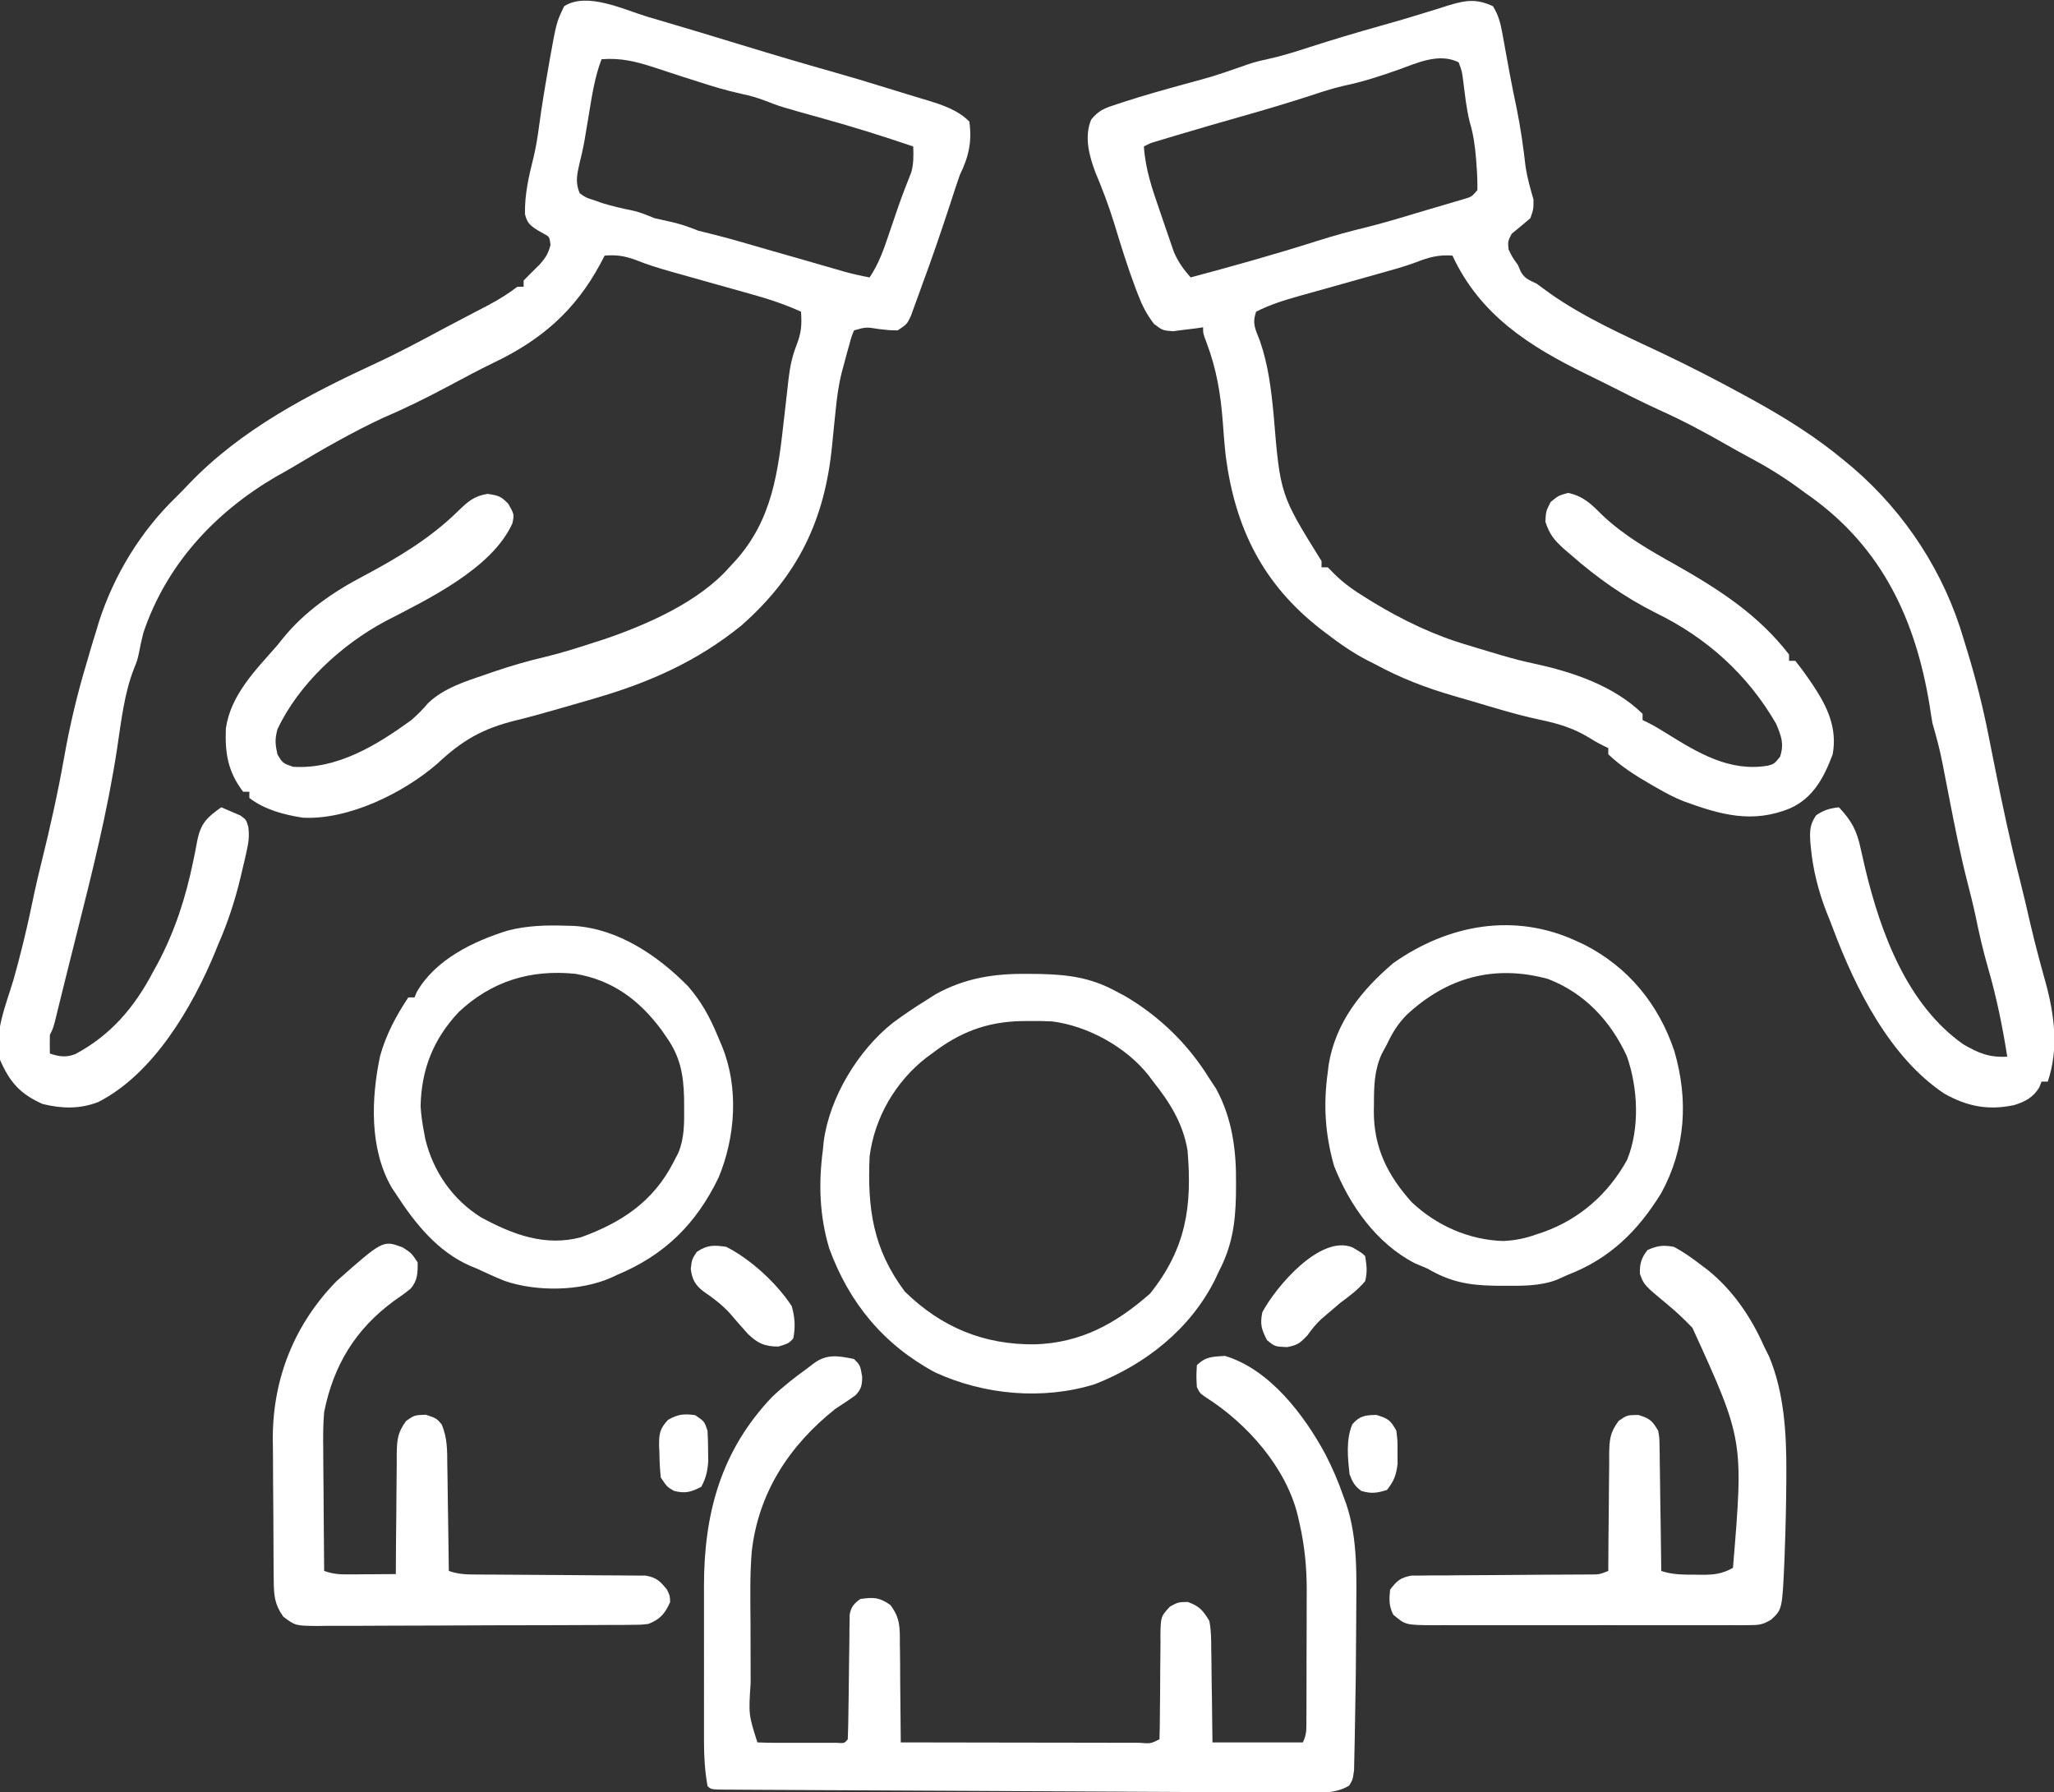
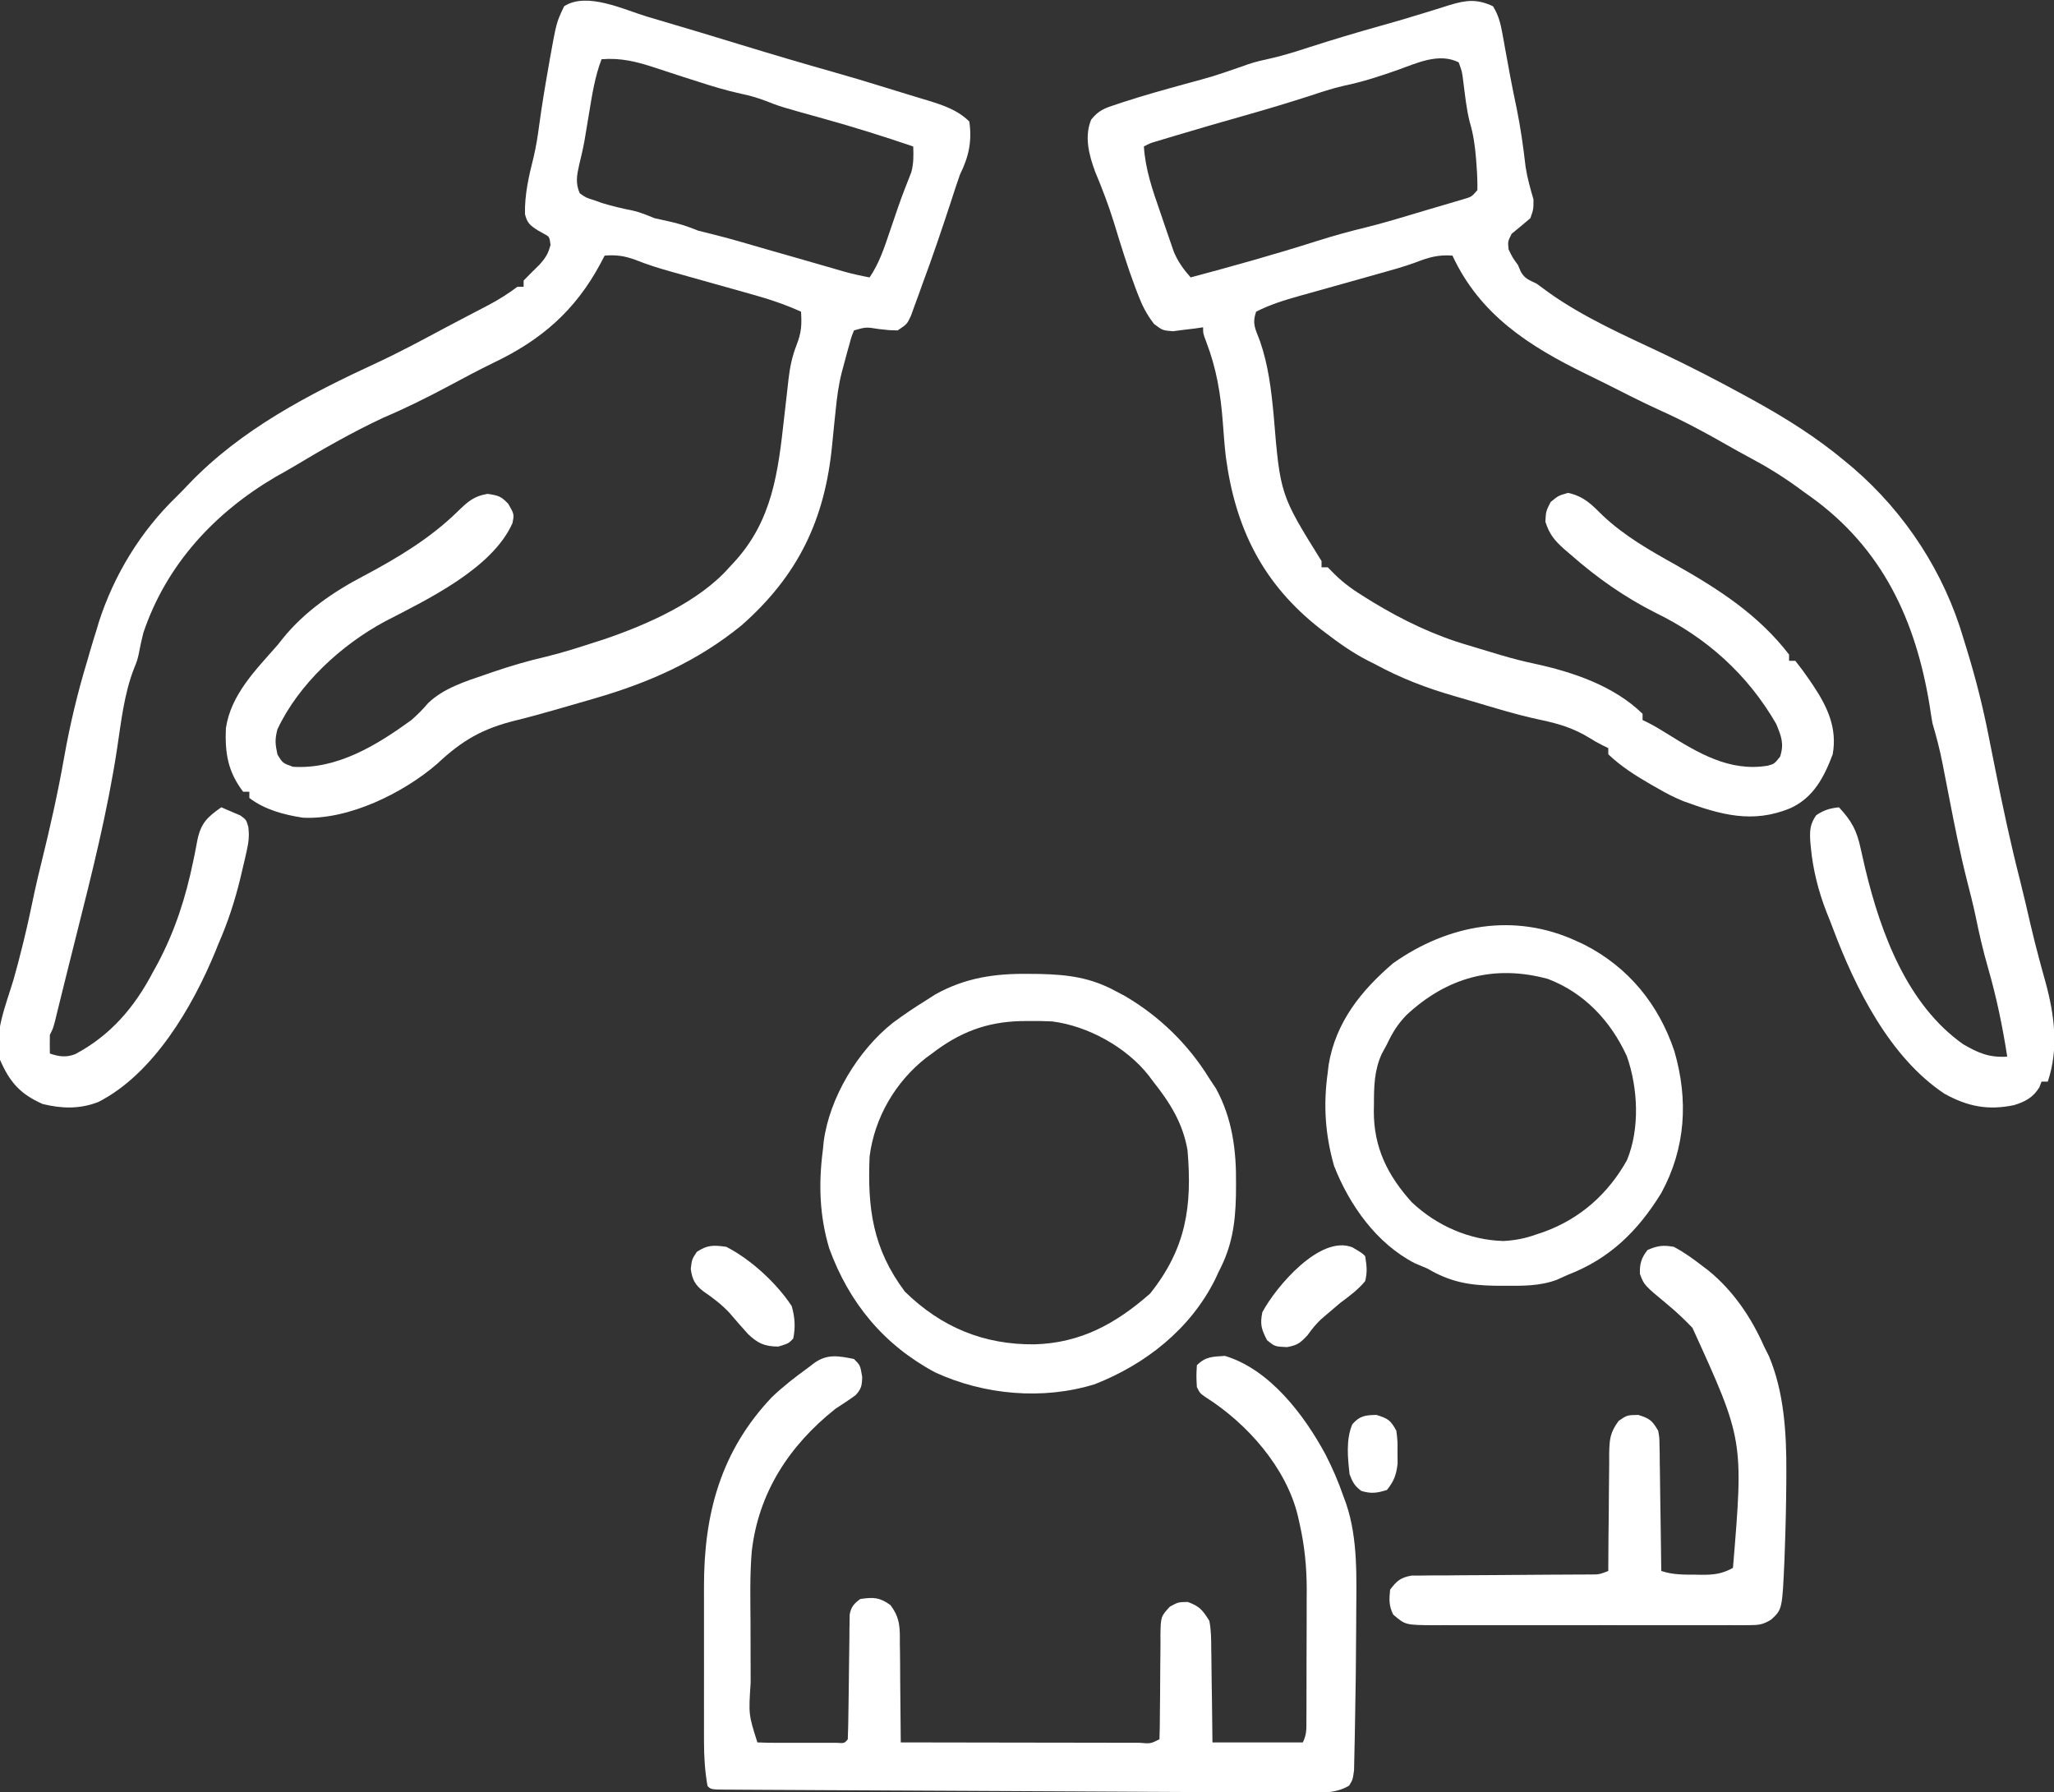
<svg xmlns="http://www.w3.org/2000/svg" width="659" height="575">
  <rect width="100%" height="100%" fill="#333333" stroke="none" />
  <path d="M0 0 C1.697 2.721 2.398 5.322 2.965 8.457 C3.203 9.744 3.203 9.744 3.446 11.056 C3.689 12.421 3.689 12.421 3.938 13.812 C4.287 15.718 4.637 17.623 4.988 19.527 C5.159 20.462 5.33 21.396 5.506 22.359 C6.164 25.875 6.893 29.373 7.625 32.875 C8.887 39.083 9.749 45.274 10.473 51.562 C11.025 55.16 11.991 58.507 13 62 C13 65.125 13 65.125 12 68 C10.02 69.691 8.021 71.358 6 73 C4.763 75.431 4.763 75.431 5 78 C6.265 80.608 6.265 80.608 8 83 C8.309 83.722 8.619 84.444 8.938 85.188 C10.297 87.507 11.603 87.823 14 89 C15.409 90.003 16.803 91.026 18.188 92.062 C29.279 99.888 41.817 105.433 54.055 111.201 C63.188 115.524 72.138 120.147 81 125 C81.813 125.445 82.626 125.89 83.463 126.348 C93.988 132.158 103.767 138.276 113 146 C114.261 147.05 114.261 147.05 115.547 148.121 C132.324 162.562 144.813 181.736 151 203 C151.392 204.278 151.786 205.555 152.18 206.832 C154.92 215.811 157.19 224.782 159 234 C159.233 235.167 159.467 236.333 159.707 237.535 C160.202 240.008 160.695 242.48 161.188 244.953 C163.543 256.719 166.03 268.424 169.004 280.051 C170.22 284.822 171.316 289.619 172.423 294.417 C173.328 298.29 174.292 302.14 175.328 305.98 C175.554 306.817 175.779 307.654 176.012 308.516 C176.448 310.118 176.889 311.719 177.338 313.318 C180.182 323.76 181.536 334.613 178 345 C177.34 345 176.68 345 176 345 C175.773 345.598 175.546 346.196 175.312 346.812 C173.374 350.043 170.725 351.483 167.148 352.555 C158.795 354.286 152.286 353.001 144.852 348.891 C127.401 337.321 116.327 315.141 109.148 296.051 C108.441 294.171 107.712 292.299 106.949 290.441 C104.415 283.922 102.657 276.961 102 270 C101.936 269.319 101.871 268.639 101.805 267.938 C101.614 264.48 101.692 262.444 103.688 259.562 C106.186 257.874 108.022 257.331 111 257 C115.071 261.352 116.744 264.419 118 270.375 C118.322 271.798 118.647 273.22 118.977 274.641 C119.142 275.363 119.307 276.086 119.478 276.83 C124.432 297.406 132.934 320.396 150.875 333.023 C155.845 335.9 159.178 337.315 165 337 C163.493 327.319 161.562 317.943 158.839 308.528 C157.235 302.954 155.942 297.366 154.791 291.679 C153.998 287.99 153.083 284.352 152.137 280.699 C149.884 271.842 148.111 262.908 146.375 253.938 C145.925 251.62 145.474 249.303 145.019 246.986 C144.74 245.565 144.464 244.142 144.191 242.719 C143.346 238.403 142.233 234.22 141 230 C140.677 228.172 140.384 226.338 140.125 224.5 C135.641 196.949 124.966 173.986 102.016 157.426 C101.35 156.955 100.685 156.485 100 156 C99.232 155.437 98.463 154.873 97.672 154.293 C92.663 150.678 87.569 147.548 82.109 144.664 C79.784 143.419 77.49 142.148 75.203 140.836 C68.037 136.725 60.881 132.898 53.332 129.52 C47.496 126.858 41.795 123.928 36.07 121.037 C33.991 119.996 31.904 118.974 29.812 117.957 C11.554 109.05 -4.192 98.971 -13 80 C-17.479 79.664 -20.596 80.551 -24.743 82.164 C-28.656 83.613 -32.671 84.693 -36.688 85.812 C-37.589 86.067 -38.49 86.322 -39.418 86.585 C-43.246 87.668 -47.076 88.742 -50.908 89.812 C-52.815 90.344 -54.722 90.879 -56.628 91.415 C-58.412 91.917 -60.197 92.414 -61.983 92.907 C-66.841 94.276 -71.496 95.7 -76 98 C-77.335 102.005 -76.225 103.5 -74.75 107.438 C-72.07 115.195 -71.152 122.916 -70.375 131.062 C-68.266 156.688 -68.266 156.688 -55 178 C-55 178.66 -55 179.32 -55 180 C-54.34 180 -53.68 180 -53 180 C-52.286 180.724 -51.572 181.449 -50.836 182.195 C-47.664 185.332 -44.406 187.55 -40.625 189.875 C-39.58 190.522 -39.58 190.522 -38.513 191.182 C-28.918 197.004 -18.798 201.866 -8 205 C-6.664 205.404 -5.328 205.809 -3.992 206.215 C-2.495 206.665 -0.998 207.114 0.5 207.562 C1.2 207.773 1.901 207.983 2.623 208.2 C6.211 209.255 9.784 210.189 13.445 210.957 C25.708 213.616 38.87 218.075 48 227 C48 227.66 48 228.32 48 229 C48.584 229.283 49.168 229.566 49.77 229.858 C51.821 230.908 53.741 232.045 55.688 233.277 C65.756 239.528 75.852 245.705 88.215 243.641 C90.268 243.056 90.268 243.056 92.125 240.75 C93.462 236.547 92.507 234.24 90.875 230.25 C81.714 214.371 68.485 202.506 52.141 194.586 C42.192 189.562 33.351 183.354 25 176 C24.273 175.38 23.546 174.76 22.797 174.121 C19.642 171.255 18.164 169.499 16.812 165.375 C17 162 17 162 18.5 159.062 C21 157 21 157 24.125 156.125 C29.218 157.275 31.626 159.824 35.277 163.445 C42.312 170.046 50.299 174.566 58.688 179.25 C72.507 187.085 85.186 195.24 95 208 C95 208.66 95 209.32 95 210 C95.66 210 96.32 210 97 210 C98.581 211.968 100.022 213.917 101.438 216 C101.843 216.597 102.249 217.193 102.668 217.808 C107.265 224.713 110.515 231.497 109 240 C106.231 247.362 102.819 253.877 95.5 257.25 C83.273 262.359 72.939 259.37 61 255 C58.198 253.845 55.61 252.535 53 251 C52.18 250.536 51.36 250.072 50.516 249.594 C45.633 246.762 41.105 243.889 37 240 C37 239.34 37 238.68 37 238 C36.132 237.58 36.132 237.58 35.246 237.152 C33 236 33 236 31.098 234.816 C25.834 231.574 20.934 230.118 14.91 228.871 C7.356 227.263 -0.039 224.93 -7.443 222.751 C-9.066 222.274 -10.689 221.802 -12.314 221.335 C-21.373 218.73 -29.699 215.541 -38 211 C-38.753 210.624 -39.506 210.247 -40.281 209.859 C-45.133 207.363 -49.428 204.305 -53.75 201 C-54.293 200.585 -54.837 200.169 -55.396 199.741 C-73.886 185.29 -82.675 167.397 -85.713 144.517 C-86.125 140.902 -86.39 137.281 -86.662 133.653 C-87.356 124.405 -88.668 116.384 -91.977 107.703 C-93 105 -93 105 -93 103 C-93.88 103.13 -94.761 103.26 -95.668 103.395 C-96.829 103.532 -97.991 103.67 -99.188 103.812 C-100.336 103.963 -101.485 104.114 -102.668 104.27 C-106 104 -106 104 -108.742 101.926 C-111.154 98.801 -112.529 96.059 -113.938 92.375 C-114.183 91.736 -114.429 91.097 -114.683 90.439 C-117.286 83.528 -119.453 76.472 -121.605 69.41 C-123.319 63.863 -125.377 58.478 -127.625 53.125 C-129.623 47.737 -131.168 41.811 -128.902 36.359 C-126.438 33.303 -124.405 32.646 -120.688 31.438 C-120.069 31.233 -119.451 31.028 -118.814 30.817 C-112.269 28.68 -105.638 26.825 -99 25 C-89.741 22.505 -89.741 22.505 -80.688 19.375 C-77.95 18.354 -75.636 17.658 -72.816 17.086 C-68.188 16.085 -63.745 14.726 -59.25 13.25 C-51.544 10.769 -43.806 8.449 -36.01 6.269 C-31.402 4.979 -26.818 3.645 -22.25 2.219 C-20.837 1.788 -20.837 1.788 -19.396 1.348 C-17.597 0.797 -15.803 0.233 -14.014 -0.348 C-8.601 -1.98 -5.212 -2.424 0 0 Z M-30.375 20.375 C-36.161 22.426 -41.815 24.268 -47.829 25.512 C-51.545 26.347 -55.134 27.562 -58.75 28.75 C-65.613 30.961 -72.499 33.041 -79.438 35 C-86.703 37.053 -93.954 39.149 -101.188 41.312 C-102.043 41.567 -102.899 41.822 -103.781 42.084 C-104.569 42.321 -105.356 42.557 -106.168 42.801 C-106.862 43.009 -107.555 43.217 -108.27 43.431 C-110.083 43.981 -110.083 43.981 -112 45 C-111.529 52.284 -109.261 58.872 -106.872 65.719 C-106.187 67.689 -105.522 69.665 -104.857 71.643 C-104.42 72.912 -103.982 74.181 -103.543 75.449 C-103.151 76.587 -102.76 77.725 -102.356 78.897 C-100.958 82.096 -99.298 84.39 -97 87 C-83.408 83.371 -69.843 79.583 -56.438 75.312 C-51.062 73.601 -45.672 72.127 -40.188 70.809 C-34.1 69.264 -28.095 67.431 -22.082 65.623 C-20.088 65.026 -18.092 64.442 -16.094 63.859 C-14.928 63.514 -13.763 63.168 -12.562 62.812 C-11.533 62.51 -10.503 62.207 -9.441 61.895 C-6.864 61.144 -6.864 61.144 -5 59 C-4.964 56.403 -5.045 53.955 -5.25 51.375 C-5.302 50.643 -5.355 49.911 -5.408 49.157 C-5.738 45 -6.261 41.121 -7.461 37.137 C-8.54 32.858 -8.964 28.444 -9.535 24.074 C-9.915 20.97 -9.915 20.97 -11 18 C-17.29 14.855 -24.29 18.184 -30.375 20.375 Z " fill="#FFFFFF" transform="translate(479,2)" />
  <path d="M0 0 C1.53 0.45 1.53 0.45 3.092 0.908 C12.095 3.557 21.081 6.258 30.053 9.01 C39.621 11.942 49.21 14.773 58.838 17.501 C64.537 19.118 70.214 20.791 75.867 22.562 C78.306 23.326 80.748 24.074 83.195 24.812 C84.63 25.25 86.065 25.687 87.5 26.125 C88.163 26.323 88.826 26.521 89.509 26.725 C94.5 28.259 99.318 29.818 103.062 33.562 C103.958 39.926 102.884 44.814 100.062 50.562 C99.581 51.888 99.124 53.222 98.688 54.562 C98.318 55.696 98.318 55.696 97.941 56.852 C97.651 57.746 97.361 58.641 97.062 59.562 C94.193 68.279 91.268 76.963 88.062 85.562 C87.649 86.716 87.235 87.87 86.809 89.059 C86.161 90.824 86.161 90.824 85.5 92.625 C85.107 93.709 84.714 94.793 84.309 95.91 C83.062 98.562 83.062 98.562 80.062 100.562 C77.215 100.504 77.215 100.504 74 100.125 C69.886 99.463 69.886 99.463 66.062 100.562 C65.217 102.634 65.217 102.634 64.562 105.125 C64.325 105.951 64.088 106.778 63.844 107.629 C63.586 108.597 63.328 109.565 63.062 110.562 C62.735 111.784 62.407 113.006 62.07 114.265 C61.079 118.244 60.566 122.169 60.168 126.254 C60.016 127.709 59.863 129.164 59.709 130.619 C59.478 132.86 59.252 135.101 59.039 137.344 C56.737 161.208 48.198 179.139 29.957 195.211 C15.775 206.732 0.449 213.502 -16.938 218.562 C-17.727 218.792 -18.516 219.022 -19.329 219.259 C-21.989 220.031 -24.65 220.798 -27.312 221.562 C-28.215 221.822 -29.117 222.082 -30.047 222.349 C-34.131 223.514 -38.214 224.651 -42.34 225.66 C-53.103 228.296 -59.62 232.047 -67.664 239.598 C-78.544 249.001 -96.11 257.657 -110.781 256.891 C-116.805 255.974 -123.044 254.314 -127.938 250.562 C-127.938 249.903 -127.938 249.243 -127.938 248.562 C-128.597 248.562 -129.257 248.562 -129.938 248.562 C-134.819 242.129 -135.784 236.266 -135.473 228.27 C-133.907 217.422 -125.901 209.522 -118.938 201.562 C-118.363 200.842 -117.788 200.121 -117.195 199.379 C-110.203 190.734 -100.873 184.327 -91.082 179.238 C-80.217 173.448 -69.937 167.296 -61.102 158.656 C-57.885 155.544 -55.98 153.733 -51.5 153 C-47.932 153.563 -47.227 153.739 -44.875 156.188 C-42.938 159.562 -42.938 159.562 -43.547 162.473 C-50.121 177.079 -70.958 186.946 -84.438 193.938 C-98.38 201.431 -112.106 213.982 -118.938 228.562 C-119.769 231.796 -119.65 233.18 -118.938 236.562 C-117.265 239.386 -117.265 239.386 -113.938 240.562 C-99.757 241.465 -86.988 233.593 -75.938 225.562 C-73.985 223.833 -72.248 222.139 -70.59 220.133 C-65.523 215.318 -58.731 213.204 -52.25 211 C-51.364 210.694 -50.477 210.388 -49.564 210.073 C-44.005 208.183 -38.45 206.556 -32.727 205.234 C-27.383 203.947 -22.163 202.259 -16.938 200.562 C-16.045 200.278 -15.153 199.993 -14.234 199.699 C-0.372 194.988 16.3 187.681 26.062 176.562 C26.626 175.955 27.189 175.348 27.77 174.723 C39.882 161.437 41.716 145.963 43.625 128.75 C43.917 126.137 44.213 123.525 44.522 120.913 C44.712 119.304 44.893 117.693 45.063 116.082 C45.515 112.241 46.217 108.87 47.629 105.259 C49.201 101.204 49.329 98.821 49.062 94.562 C43.629 92.08 38.191 90.338 32.438 88.75 C30.577 88.227 28.716 87.703 26.855 87.18 C24.925 86.64 22.994 86.101 21.062 85.562 C17.29 84.505 13.52 83.442 9.75 82.375 C8.898 82.137 8.046 81.9 7.167 81.655 C3.301 80.562 -0.441 79.394 -4.168 77.887 C-7.744 76.63 -10.195 76.282 -13.938 76.562 C-14.665 77.939 -14.665 77.939 -15.406 79.344 C-23.433 94.191 -34.223 103.62 -49.555 110.926 C-54.374 113.257 -59.079 115.793 -63.799 118.316 C-70.743 122.017 -77.69 125.489 -84.938 128.562 C-94.988 133.264 -104.513 138.714 -114.016 144.426 C-115.843 145.507 -117.69 146.541 -119.547 147.57 C-139.213 159.125 -154.59 175.793 -161.938 197.562 C-162.517 199.853 -163.018 202.133 -163.445 204.457 C-163.938 206.562 -163.938 206.562 -164.902 208.941 C-168.105 217.051 -169.072 226.159 -170.375 234.75 C-173.447 254.938 -178.439 274.777 -183.433 294.561 C-184.122 297.295 -184.806 300.031 -185.489 302.767 C-185.826 304.116 -186.163 305.465 -186.501 306.813 C-187.281 309.928 -188.056 313.045 -188.82 316.164 C-189.086 317.244 -189.351 318.325 -189.625 319.438 C-189.856 320.384 -190.086 321.33 -190.324 322.305 C-190.938 324.562 -190.938 324.562 -191.938 326.562 C-191.977 328.562 -191.981 330.563 -191.938 332.562 C-188.963 333.554 -186.791 333.885 -183.816 332.762 C-172.494 326.737 -164.845 317.803 -158.938 306.562 C-158.401 305.588 -157.865 304.613 -157.312 303.609 C-151.78 293.165 -148.326 282.45 -145.953 270.879 C-145.792 270.114 -145.63 269.35 -145.464 268.562 C-145.164 267.106 -144.885 265.647 -144.632 264.182 C-143.5 258.623 -141.396 256.693 -136.938 253.562 C-135.615 254.102 -134.305 254.67 -133 255.25 C-131.904 255.72 -131.904 255.72 -130.785 256.199 C-128.938 257.562 -128.938 257.562 -128.271 259.845 C-127.924 262.673 -128.135 264.638 -128.758 267.406 C-128.961 268.317 -129.164 269.227 -129.373 270.165 C-129.714 271.599 -129.714 271.599 -130.062 273.062 C-130.292 274.046 -130.521 275.03 -130.758 276.044 C-132.56 283.526 -134.836 290.509 -137.938 297.562 C-138.23 298.295 -138.523 299.027 -138.824 299.781 C-146.169 317.596 -158.698 339.131 -176.438 348.125 C-182.36 350.421 -188.15 350.246 -194.25 348.75 C-201.439 345.574 -204.81 341.761 -207.938 334.562 C-210.016 326.146 -205.984 316.892 -203.604 308.864 C-202.591 305.367 -201.689 301.846 -200.812 298.312 C-200.648 297.649 -200.483 296.986 -200.313 296.302 C-199.041 291.115 -197.932 285.9 -196.844 280.672 C-196.153 277.458 -195.383 274.269 -194.594 271.078 C-191.848 259.971 -189.367 248.895 -187.375 237.625 C-185.498 227.046 -183.067 216.835 -179.938 206.562 C-179.66 205.596 -179.383 204.629 -179.098 203.633 C-178.415 201.263 -177.686 198.913 -176.938 196.562 C-176.599 195.404 -176.599 195.404 -176.254 194.223 C-171.341 178.966 -162.838 165.055 -151.354 153.946 C-150.008 152.631 -148.709 151.268 -147.414 149.902 C-130.604 132.304 -108.832 121.033 -86.965 110.926 C-79.58 107.498 -72.426 103.639 -65.251 99.796 C-62.878 98.531 -60.497 97.283 -58.113 96.039 C-57.338 95.633 -56.562 95.227 -55.763 94.809 C-54.298 94.043 -52.833 93.279 -51.366 92.517 C-47.999 90.748 -44.968 88.848 -41.938 86.562 C-41.278 86.562 -40.617 86.562 -39.938 86.562 C-39.938 85.903 -39.938 85.243 -39.938 84.562 C-38.293 82.874 -36.624 81.209 -34.938 79.562 C-32.94 77.359 -32.051 76.005 -31.312 73.125 C-31.646 70.5 -31.646 70.5 -33.508 69.52 C-34.145 69.162 -34.781 68.805 -35.438 68.438 C-37.892 66.838 -38.795 66.139 -39.508 63.258 C-39.636 56.923 -38.261 51.025 -36.723 44.914 C-35.958 41.65 -35.44 38.447 -35 35.125 C-34.148 28.805 -33.114 22.529 -32 16.25 C-31.842 15.331 -31.684 14.412 -31.522 13.465 C-29.411 1.738 -29.411 1.738 -26.938 -3.438 C-19.566 -8.176 -7.665 -2.272 0 0 Z M-14.938 13.562 C-17.089 19.2 -17.966 24.95 -18.938 30.875 C-19.269 32.871 -19.602 34.868 -19.938 36.863 C-20.179 38.307 -20.179 38.307 -20.426 39.78 C-20.903 42.377 -21.492 44.917 -22.125 47.48 C-22.87 50.798 -23.346 53.339 -21.938 56.562 C-19.965 57.97 -19.965 57.97 -17.438 58.75 C-16.536 59.071 -15.635 59.392 -14.707 59.723 C-11.459 60.708 -8.214 61.471 -4.887 62.133 C-2.446 62.671 -0.256 63.635 2.062 64.562 C3.558 64.914 5.059 65.246 6.562 65.562 C9.92 66.271 12.884 67.259 16.062 68.562 C17.9 69.03 19.738 69.495 21.582 69.938 C27.115 71.332 32.581 72.982 38.062 74.562 C41.55 75.56 45.039 76.556 48.527 77.551 C50.979 78.252 53.429 78.958 55.879 79.668 C57.115 80.025 58.351 80.382 59.625 80.75 C60.74 81.074 61.855 81.397 63.004 81.73 C65.681 82.459 68.335 83.06 71.062 83.562 C74.154 78.996 75.754 74.119 77.5 68.938 C78.114 67.14 78.728 65.343 79.344 63.547 C79.638 62.686 79.932 61.826 80.234 60.939 C81.535 57.206 82.966 53.523 84.434 49.852 C85.209 47.03 85.167 44.474 85.062 41.562 C75.465 38.283 65.838 35.277 56.062 32.562 C42.33 28.742 42.33 28.742 37.75 26.938 C35.02 25.92 32.72 25.226 29.91 24.656 C25.107 23.618 20.483 22.206 15.812 20.688 C14.145 20.156 12.477 19.625 10.809 19.094 C7.941 18.173 5.079 17.237 2.223 16.281 C-3.744 14.332 -8.651 13.069 -14.938 13.562 Z " fill="#FFFFFF" transform="translate(207.938,5.438)" />
  <path d="M0 0 C2 2 2 2 2.625 5.75 C2.556 8.474 2.372 9.602 0.492 11.613 C-1.626 13.154 -3.805 14.571 -6 16 C-20.765 27.751 -30.655 42.842 -32.813 61.749 C-33.452 69.448 -33.251 77.221 -33.206 84.939 C-33.187 88.191 -33.185 91.442 -33.186 94.693 C-33.181 96.789 -33.175 98.885 -33.168 100.98 C-33.167 101.938 -33.166 102.896 -33.165 103.882 C-33.837 114.065 -33.837 114.065 -31 123 C-28.939 123.1 -26.875 123.131 -24.812 123.133 C-23.557 123.134 -22.301 123.135 -21.008 123.137 C-20.022 123.134 -20.022 123.134 -19.017 123.13 C-17.008 123.125 -15 123.13 -12.992 123.137 C-11.737 123.135 -10.481 123.134 -9.188 123.133 C-8.026 123.132 -6.865 123.131 -5.668 123.129 C-3.079 123.303 -3.079 123.303 -2 122 C-1.877 118.934 -1.814 115.887 -1.789 112.82 C-1.761 110.923 -1.732 109.026 -1.703 107.129 C-1.662 104.125 -1.625 101.12 -1.599 98.116 C-1.571 95.225 -1.525 92.336 -1.477 89.445 C-1.473 88.545 -1.47 87.645 -1.467 86.718 C-1.45 85.88 -1.434 85.043 -1.417 84.18 C-1.408 83.444 -1.4 82.707 -1.392 81.949 C-0.884 79.424 -0.04 78.538 2 77 C6.208 76.377 8.2 76.421 11.682 78.94 C14.867 83.145 14.731 86.312 14.707 91.457 C14.722 92.258 14.736 93.059 14.751 93.884 C14.799 96.86 14.803 99.836 14.812 102.812 C14.842 106.414 14.878 110.015 14.913 113.616 C14.93 115.405 14.946 117.194 14.963 118.983 C14.97 119.757 14.977 120.53 14.984 121.327 C14.99 121.879 14.995 122.431 15 123 C25.674 123.023 36.348 123.041 47.023 123.052 C51.979 123.057 56.934 123.064 61.89 123.075 C66.669 123.086 71.448 123.092 76.226 123.095 C78.054 123.097 79.881 123.1 81.708 123.106 C84.259 123.113 86.809 123.114 89.359 123.114 C90.122 123.117 90.885 123.121 91.672 123.124 C95.125 123.431 95.125 123.431 98 122 C98.098 119.091 98.137 116.202 98.141 113.293 C98.159 111.492 98.179 109.69 98.199 107.889 C98.228 105.038 98.25 102.188 98.25 99.337 C98.254 96.592 98.288 93.85 98.328 91.105 C98.321 90.254 98.314 89.403 98.307 88.526 C98.428 82.624 98.428 82.624 101.351 79.435 C104 78 104 78 107.062 77.938 C110.854 79.309 111.879 80.572 114 84 C114.591 87.006 114.605 89.962 114.609 93.02 C114.626 93.878 114.642 94.737 114.659 95.621 C114.708 98.352 114.729 101.082 114.75 103.812 C114.778 105.669 114.808 107.525 114.84 109.381 C114.917 113.921 114.958 118.459 115 123 C124.57 123 134.14 123 144 123 C145.284 120.432 145.134 118.591 145.145 115.715 C145.152 114.61 145.158 113.504 145.165 112.365 C145.166 111.163 145.167 109.961 145.168 108.723 C145.171 107.486 145.175 106.25 145.178 104.976 C145.183 102.351 145.185 99.726 145.185 97.1 C145.185 93.11 145.206 89.121 145.225 85.131 C145.228 82.578 145.23 80.025 145.23 77.473 C145.241 75.697 145.241 75.697 145.252 73.886 C145.233 66.706 144.569 60.006 143 53 C142.809 52.144 142.618 51.288 142.421 50.407 C138.696 34.837 126.151 20.708 112.898 12.305 C111 11 111 11 110 9 C109.812 5.5 109.812 5.5 110 2 C112.829 -0.829 115.068 -0.733 119 -1 C133.408 3.313 144.48 18.033 151.246 30.574 C153.494 34.965 155.399 39.338 157 44 C157.286 44.773 157.572 45.547 157.867 46.344 C161.808 57.904 161.17 70.615 161.125 82.688 C161.123 83.355 161.121 84.022 161.119 84.71 C161.103 89.807 161.058 94.903 161 100 C160.991 100.791 160.983 101.583 160.974 102.398 C160.918 107.255 160.84 112.11 160.736 116.966 C160.704 118.525 160.676 120.084 160.654 121.642 C160.621 123.821 160.569 125.998 160.512 128.176 C160.486 129.423 160.459 130.67 160.432 131.954 C160 135 160 135 158.843 136.864 C154.169 139.745 148.126 139.133 142.806 139.089 C141.593 139.085 141.593 139.085 140.355 139.081 C137.654 139.072 134.952 139.055 132.251 139.038 C130.311 139.029 128.37 139.021 126.43 139.013 C121.168 138.991 115.906 138.963 110.645 138.932 C105.142 138.902 99.64 138.876 94.138 138.85 C84.904 138.805 75.669 138.755 66.435 138.703 C55.744 138.643 45.054 138.59 34.363 138.541 C24.089 138.494 13.815 138.441 3.541 138.386 C-0.837 138.363 -5.216 138.341 -9.594 138.321 C-14.741 138.298 -19.888 138.27 -25.036 138.238 C-26.93 138.227 -28.824 138.218 -30.719 138.21 C-33.293 138.2 -35.867 138.183 -38.441 138.165 C-39.201 138.163 -39.96 138.162 -40.743 138.16 C-45.886 138.114 -45.886 138.114 -47 137 C-47.846 132.249 -48.126 127.666 -48.129 122.846 C-48.131 122.169 -48.133 121.492 -48.135 120.794 C-48.139 118.575 -48.136 116.356 -48.133 114.137 C-48.133 112.579 -48.134 111.021 -48.136 109.463 C-48.137 106.204 -48.135 102.946 -48.13 99.687 C-48.125 95.535 -48.128 91.383 -48.134 87.23 C-48.138 84.014 -48.136 80.798 -48.134 77.581 C-48.133 76.052 -48.134 74.522 -48.136 72.992 C-48.164 49.691 -42.762 29.499 -26.305 12.188 C-22.753 8.816 -18.969 5.861 -15 3 C-14.291 2.457 -13.582 1.915 -12.852 1.355 C-8.653 -1.718 -4.967 -1.012 0 0 Z " fill="#FFFFFF" transform="translate(274,436)" />
  <path d="M0 0 C1.849 0.015 1.849 0.015 3.736 0.031 C12.781 0.242 20.078 1.176 28.125 5.562 C29.535 6.307 29.535 6.307 30.973 7.066 C42.102 13.563 51.385 22.607 58.125 33.562 C59.208 35.202 59.208 35.202 60.312 36.875 C65.523 46.487 66.822 56.735 66.688 67.5 C66.679 68.727 66.67 69.954 66.661 71.218 C66.457 80.262 65.372 87.469 61.125 95.562 C60.752 96.367 60.38 97.171 59.996 98 C52.057 113.933 37.759 125.199 21.414 131.629 C4.781 136.799 -14.064 135.111 -29.812 127.875 C-46.331 119.049 -57.471 105.525 -63.836 88.051 C-66.956 77.575 -67.285 67.335 -65.875 56.562 C-65.785 55.651 -65.695 54.74 -65.602 53.801 C-63.747 39.689 -54.567 24.506 -43.367 15.668 C-39.965 13.142 -36.476 10.794 -32.875 8.562 C-31.827 7.893 -30.779 7.224 -29.699 6.535 C-20.168 1.265 -10.77 -0.135 0 0 Z M-30.875 25.562 C-31.478 26.002 -32.082 26.442 -32.703 26.895 C-42.617 34.643 -49.276 46.119 -50.875 58.562 C-51.58 75.16 -49.893 88.139 -39.562 101.938 C-27.798 113.428 -14.229 119 2.045 118.856 C16.856 118.435 28.138 112.231 39.125 102.562 C50.669 88.095 52.672 74.62 51.125 56.562 C49.621 47.892 45.531 41.379 40.125 34.562 C39.64 33.914 39.156 33.266 38.656 32.598 C31.502 23.516 19.205 16.717 7.712 15.256 C5.238 15.126 2.79 15.095 0.312 15.125 C-0.999 15.136 -0.999 15.136 -2.337 15.148 C-13.475 15.43 -22.074 18.791 -30.875 25.562 Z " fill="#FFFFFF" transform="translate(329.875,312.438)" />
  <path d="M0 0 C0.753 0.349 1.506 0.699 2.281 1.059 C16.535 8.311 26.187 20.292 31.188 35.188 C35.747 50.848 34.85 66.362 26.984 80.777 C19.466 92.988 10.447 101.823 -3 107 C-4.179 107.53 -5.359 108.06 -6.574 108.605 C-12.021 110.625 -17.501 110.533 -23.25 110.5 C-24.92 110.495 -24.92 110.495 -26.623 110.489 C-34.895 110.322 -40.808 109.229 -48 105 C-49.374 104.415 -50.749 103.832 -52.125 103.25 C-64.39 96.913 -73.085 84.576 -78 72 C-80.856 61.838 -81.472 52.516 -80 42 C-79.908 41.215 -79.817 40.43 -79.723 39.621 C-77.484 25.962 -69.206 15.686 -59 7 C-41.33 -5.464 -20.026 -9.348 0 0 Z M-54.801 23.695 C-57.633 26.663 -59.252 29.294 -61 33 C-61.557 34.031 -62.114 35.062 -62.688 36.125 C-65.104 41.419 -65.182 46.562 -65.188 52.312 C-65.2 53.034 -65.212 53.755 -65.225 54.498 C-65.256 66.154 -60.811 75.091 -53.062 83.688 C-45.123 91.212 -34.593 95.848 -23.637 96.141 C-19.83 95.938 -16.577 95.298 -13 94 C-12.198 93.731 -11.396 93.461 -10.57 93.184 C0.972 88.991 10.012 80.948 16 70.188 C20.181 60.077 19.538 46.991 15.938 36.812 C10.796 25.612 2.355 16.526 -9.375 12.062 C-26.737 7.327 -41.897 11.641 -54.801 23.695 Z " fill="#FFFFFF" transform="translate(506,302)" />
-   <path d="M0 0 C0.709 0.017 1.418 0.034 2.148 0.051 C16.355 0.948 29.101 9.607 38.773 19.438 C42.986 24.286 45.722 29.275 48.188 35.188 C48.697 36.398 49.206 37.608 49.73 38.855 C55.064 52.066 53.946 67.74 48.578 80.727 C41.366 95.687 31.223 105.659 16 112 C15.385 112.291 14.77 112.583 14.137 112.883 C4.147 117.289 -9.772 117.459 -20.066 113.957 C-23.093 112.726 -26.045 111.392 -29 110 C-30.081 109.553 -30.081 109.553 -31.184 109.098 C-41.654 104.526 -48.94 95.364 -55 86 C-55.632 85.053 -55.632 85.053 -56.277 84.086 C-63.549 71.628 -62.908 55.349 -60.059 41.809 C-58.153 34.953 -54.933 28.899 -51 23 C-50.34 23 -49.68 23 -49 23 C-48.773 22.442 -48.546 21.884 -48.312 21.309 C-42.386 10.885 -30.145 4.973 -19.148 1.559 C-12.838 -0.082 -6.488 -0.234 0 0 Z M-34.824 27.684 C-42.945 36.33 -46.837 46.088 -47.055 57.984 C-46.877 60.718 -46.518 63.311 -46 66 C-45.847 66.819 -45.693 67.637 -45.535 68.48 C-43.004 78.887 -36.768 87.855 -27.699 93.535 C-17.567 99.034 -7.084 103.035 4.484 99.914 C17.408 95.218 27.578 88.504 34 76 C34.53 74.986 35.06 73.971 35.605 72.926 C37.603 68.153 37.535 63.359 37.5 58.25 C37.494 57.269 37.487 56.289 37.48 55.278 C37.294 47.888 36.296 42.169 32 36 C31.395 35.122 30.791 34.244 30.168 33.34 C23.05 23.807 14.552 17.466 2.672 15.43 C-11.766 13.935 -24.25 17.767 -34.824 27.684 Z " fill="#FFFFFF" transform="translate(182,297)" />
  <path d="M0 0 C3.241 1.696 6.101 3.778 9 6 C10.027 6.777 10.027 6.777 11.074 7.57 C19.06 14.066 24.864 22.632 29 32 C29.516 33.031 30.031 34.062 30.562 35.125 C35.398 46.62 36.183 59.749 36.125 72.062 C36.122 73.102 36.118 74.141 36.115 75.211 C36.067 82.603 35.906 89.988 35.625 97.375 C35.579 98.754 35.579 98.754 35.532 100.16 C34.821 116.329 34.821 116.329 31.248 119.608 C28.648 121.218 27.257 121.377 24.225 121.381 C22.789 121.394 22.789 121.394 21.323 121.407 C19.758 121.397 19.758 121.397 18.16 121.388 C16.504 121.396 16.504 121.396 14.814 121.404 C11.158 121.417 7.503 121.409 3.848 121.398 C1.309 121.4 -1.229 121.403 -3.767 121.407 C-9.089 121.412 -14.411 121.405 -19.733 121.391 C-25.881 121.375 -32.028 121.38 -38.175 121.397 C-44.094 121.412 -50.013 121.41 -55.933 121.401 C-58.449 121.399 -60.965 121.402 -63.481 121.409 C-66.998 121.416 -70.514 121.405 -74.031 121.388 C-75.073 121.394 -76.114 121.4 -77.188 121.407 C-86.098 121.328 -86.098 121.328 -90 118 C-91.42 115.159 -91.315 113.145 -91 110 C-88.866 107.174 -87.668 106.12 -84.147 105.488 C-83.046 105.482 -81.945 105.476 -80.81 105.47 C-79.559 105.453 -78.308 105.437 -77.018 105.42 C-75.657 105.422 -74.295 105.424 -72.934 105.426 C-71.534 105.413 -70.134 105.399 -68.735 105.383 C-65.055 105.345 -61.376 105.33 -57.696 105.32 C-51.803 105.3 -45.909 105.243 -40.016 105.191 C-37.958 105.176 -35.901 105.169 -33.843 105.163 C-32.594 105.156 -31.346 105.149 -30.06 105.142 C-28.96 105.138 -27.859 105.135 -26.726 105.131 C-23.905 105.118 -23.905 105.118 -21 104 C-20.999 103.447 -20.997 102.895 -20.996 102.325 C-20.976 96.566 -20.922 90.808 -20.847 85.049 C-20.824 82.9 -20.81 80.752 -20.804 78.603 C-20.795 75.512 -20.754 72.423 -20.707 69.332 C-20.711 68.374 -20.715 67.415 -20.719 66.427 C-20.619 61.828 -20.48 59.651 -17.682 55.858 C-15 54 -15 54 -11.375 53.938 C-7.628 55.117 -6.942 55.724 -5 59 C-4.601 61.189 -4.601 61.189 -4.568 63.585 C-4.548 64.486 -4.528 65.386 -4.508 66.314 C-4.501 67.278 -4.495 68.241 -4.488 69.234 C-4.47 70.228 -4.452 71.221 -4.434 72.244 C-4.38 75.413 -4.346 78.581 -4.312 81.75 C-4.279 83.9 -4.245 86.05 -4.209 88.199 C-4.124 93.466 -4.056 98.733 -4 104 C-0.319 105.227 3.104 105.184 6.938 105.188 C7.654 105.2 8.37 105.212 9.107 105.225 C13.008 105.235 15.615 104.892 19 103 C22.414 61.97 22.414 61.97 6 26 C3.471 23.362 0.923 20.936 -1.895 18.605 C-9.531 12.277 -9.531 12.277 -10.852 8.68 C-10.98 5.504 -10.374 3.46 -8.375 1 C-5.122 -0.37 -3.531 -0.6 0 0 Z " fill="#FFFFFF" transform="translate(537,400)" />
-   <path d="M0 0 C2.812 1.812 2.812 1.812 4.812 4.812 C4.851 8.144 4.819 10.68 2.522 13.265 C0.798 14.668 -0.976 15.934 -2.812 17.188 C-15.131 26.237 -22.162 37.768 -25.188 52.812 C-25.548 56.899 -25.54 60.943 -25.48 65.043 C-25.476 66.159 -25.472 67.276 -25.468 68.426 C-25.451 71.951 -25.413 75.475 -25.375 79 C-25.36 81.407 -25.346 83.814 -25.334 86.221 C-25.301 92.085 -25.251 97.949 -25.188 103.812 C-22.305 104.773 -20.511 104.929 -17.52 104.91 C-16.627 104.907 -15.734 104.904 -14.814 104.9 C-13.421 104.888 -13.421 104.888 -12 104.875 C-11.06 104.87 -10.119 104.866 -9.15 104.861 C-6.829 104.85 -4.508 104.833 -2.188 104.812 C-2.186 104.247 -2.185 103.682 -2.183 103.1 C-2.163 97.211 -2.109 91.323 -2.035 85.434 C-2.012 83.237 -1.997 81.04 -1.992 78.843 C-1.983 75.682 -1.942 72.524 -1.895 69.363 C-1.898 68.383 -1.902 67.403 -1.906 66.392 C-1.807 61.744 -1.689 59.494 1.13 55.661 C3.812 53.812 3.812 53.812 7.438 53.688 C10.812 54.812 10.812 54.812 12.491 56.751 C14.386 61.141 14.292 65.189 14.324 69.926 C14.342 70.895 14.36 71.865 14.379 72.864 C14.433 75.951 14.467 79.038 14.5 82.125 C14.533 84.222 14.568 86.319 14.604 88.416 C14.688 93.548 14.755 98.68 14.812 103.812 C18.066 104.897 20.45 104.944 23.873 104.954 C25.121 104.961 26.369 104.968 27.655 104.976 C28.655 104.978 28.655 104.978 29.675 104.981 C31.764 104.988 33.853 105.004 35.942 105.023 C41.881 105.075 47.82 105.123 53.759 105.138 C57.394 105.149 61.028 105.178 64.662 105.22 C66.046 105.232 67.43 105.237 68.814 105.235 C70.75 105.233 72.687 105.257 74.623 105.282 C75.724 105.288 76.825 105.294 77.96 105.3 C81.463 105.929 82.618 107.072 84.812 109.812 C85.75 111.75 85.75 111.75 85.812 113.812 C84.106 117.585 82.628 119.296 78.812 120.812 C76.554 121.073 76.554 121.073 74.037 121.087 C73.08 121.097 72.122 121.107 71.136 121.117 C70.092 121.118 69.048 121.118 67.973 121.119 C66.868 121.127 65.764 121.136 64.626 121.144 C60.971 121.168 57.316 121.177 53.66 121.184 C51.122 121.193 48.584 121.202 46.046 121.211 C40.723 121.227 35.401 121.235 30.079 121.238 C23.932 121.242 17.785 121.272 11.637 121.313 C5.718 121.352 -0.201 121.364 -6.12 121.365 C-8.636 121.369 -11.153 121.381 -13.669 121.402 C-17.186 121.429 -20.701 121.424 -24.219 121.412 C-25.26 121.427 -26.302 121.442 -27.375 121.457 C-34.426 121.385 -34.426 121.385 -38.311 118.463 C-41.101 114.522 -41.321 111.64 -41.365 106.927 C-41.377 105.714 -41.39 104.501 -41.403 103.252 C-41.411 101.937 -41.418 100.621 -41.426 99.266 C-41.43 98.592 -41.434 97.918 -41.438 97.224 C-41.459 93.648 -41.473 90.071 -41.483 86.494 C-41.494 82.839 -41.528 79.186 -41.568 75.532 C-41.594 72.69 -41.602 69.848 -41.606 67.006 C-41.613 65.018 -41.639 63.029 -41.666 61.04 C-41.622 41.95 -34.649 24.544 -21.188 10.812 C-6.307 -2.35 -6.307 -2.35 0 0 Z " fill="#FFFFFF" transform="translate(129.188,400.188)" />
  <path d="M0 0 C7.898 4.037 16.126 11.61 21 19 C22.037 22.547 22.25 25.783 21.5 29.438 C20 31 20 31 16.75 32 C12.285 32 10.148 30.97 7 28 C4.989 25.784 3.039 23.524 1.094 21.25 C-1.466 18.499 -4.239 16.399 -7.336 14.289 C-10.043 12.192 -10.946 10.427 -11.375 7.062 C-11 4 -11 4 -9.438 1.625 C-6.035 -0.643 -4.023 -0.555 0 0 Z " fill="#FFFFFF" transform="translate(233,400)" />
  <path d="M0 0 C3.062 1.812 3.062 1.812 4.062 2.812 C4.551 5.96 4.803 7.79 4.062 10.812 C1.766 13.622 -1.045 15.645 -3.938 17.812 C-5.345 18.986 -6.741 20.173 -8.125 21.375 C-8.789 21.946 -9.453 22.517 -10.137 23.105 C-11.824 24.705 -13.092 26.301 -14.438 28.188 C-16.945 30.82 -17.621 31.334 -21 32 C-24.938 31.812 -24.938 31.812 -27.438 29.75 C-29.246 26.209 -29.706 24.732 -28.938 20.812 C-24.547 12.582 -10.324 -4.188 0 0 Z " fill="#FFFFFF" transform="translate(433.938,400.188)" />
-   <path d="M0 0 C3 2 3 2 4 5 C4.12 7.123 4.175 9.249 4.188 11.375 C4.202 12.496 4.216 13.618 4.23 14.773 C4 17.998 3.52 20.159 2 23 C-1.322 24.698 -3.108 25.223 -6.75 24.312 C-9 23 -9 23 -11 20 C-11.274 17.302 -11.416 14.762 -11.438 12.062 C-11.47 11.346 -11.503 10.63 -11.537 9.893 C-11.576 6.038 -11.346 4.368 -8.668 1.52 C-5.466 -0.304 -3.632 -0.474 0 0 Z " fill="#FFFFFF" transform="translate(223,454)" />
  <path d="M0 0 C3.786 1.192 4.499 1.679 6.375 5.062 C6.773 8.34 6.773 8.34 6.75 12 C6.758 13.205 6.765 14.411 6.773 15.652 C6.348 19.291 5.623 21.196 3.375 24.062 C0.23 25.066 -1.709 25.343 -4.875 24.375 C-7.064 22.733 -7.627 21.62 -8.625 19.062 C-9.216 13.841 -9.843 7.933 -7.75 3 C-5.379 0.255 -3.543 0.061 0 0 Z " fill="#FFFFFF" transform="translate(441.625,453.938)" />
</svg>